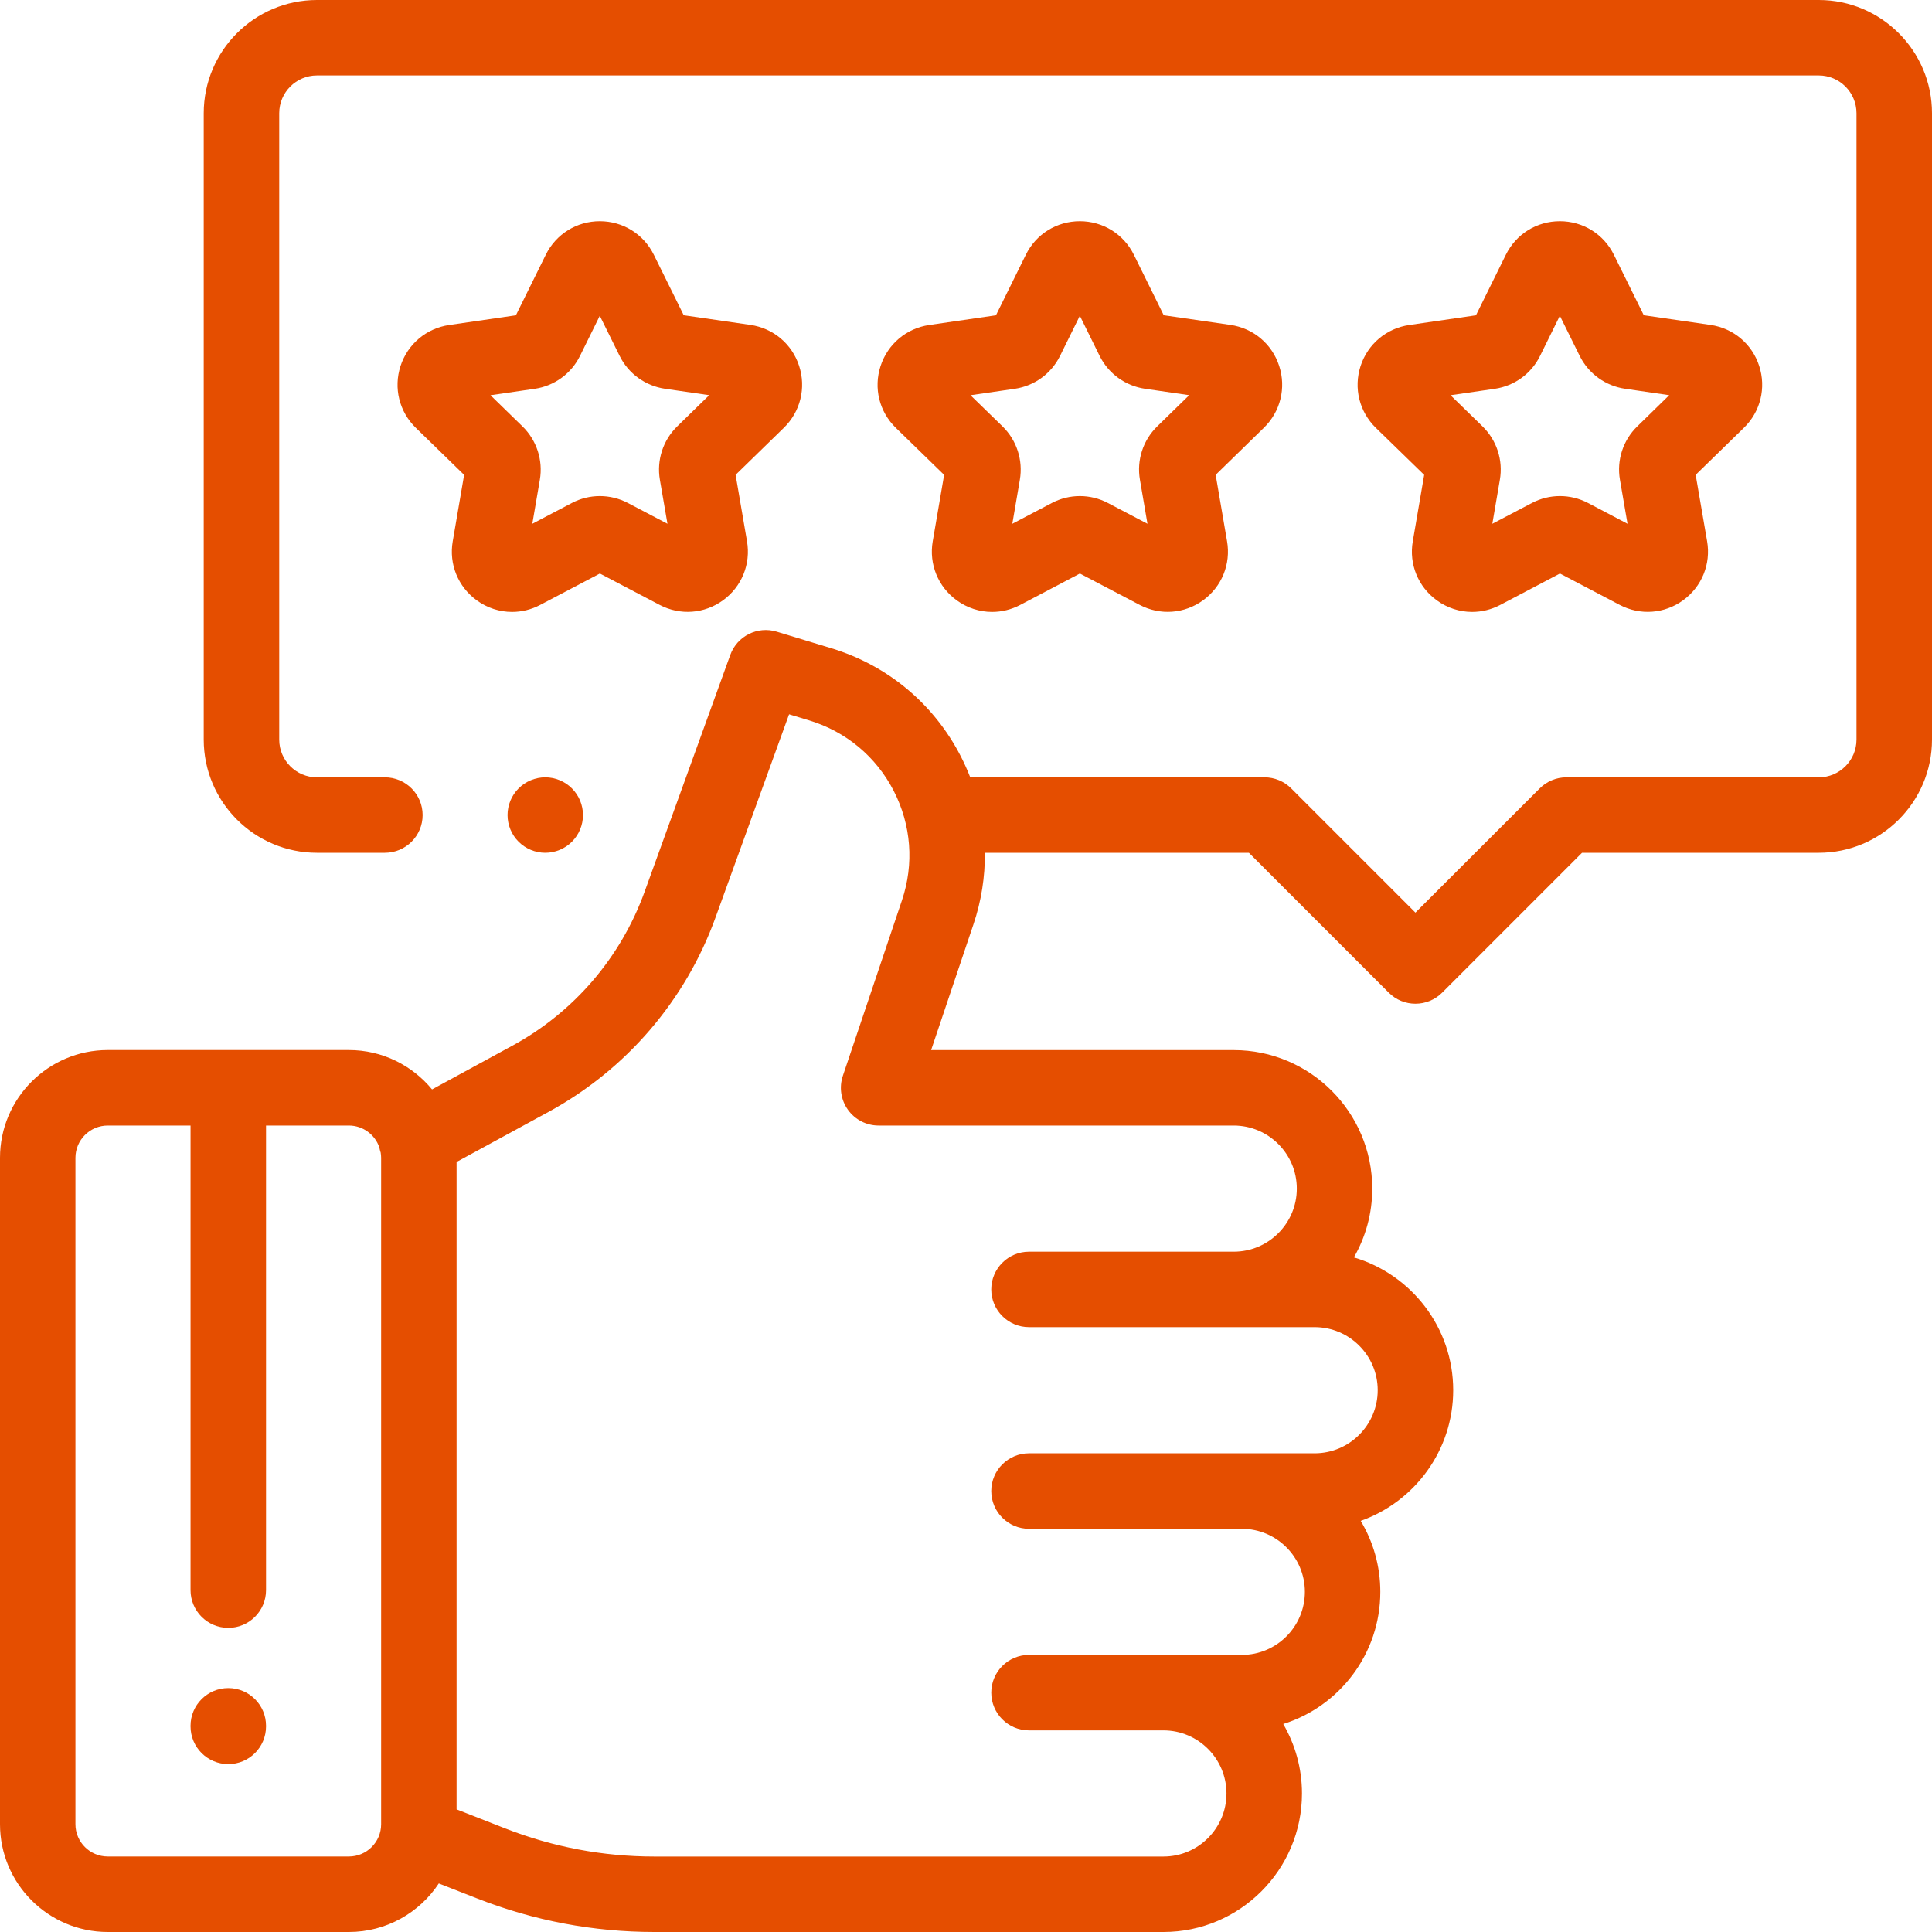
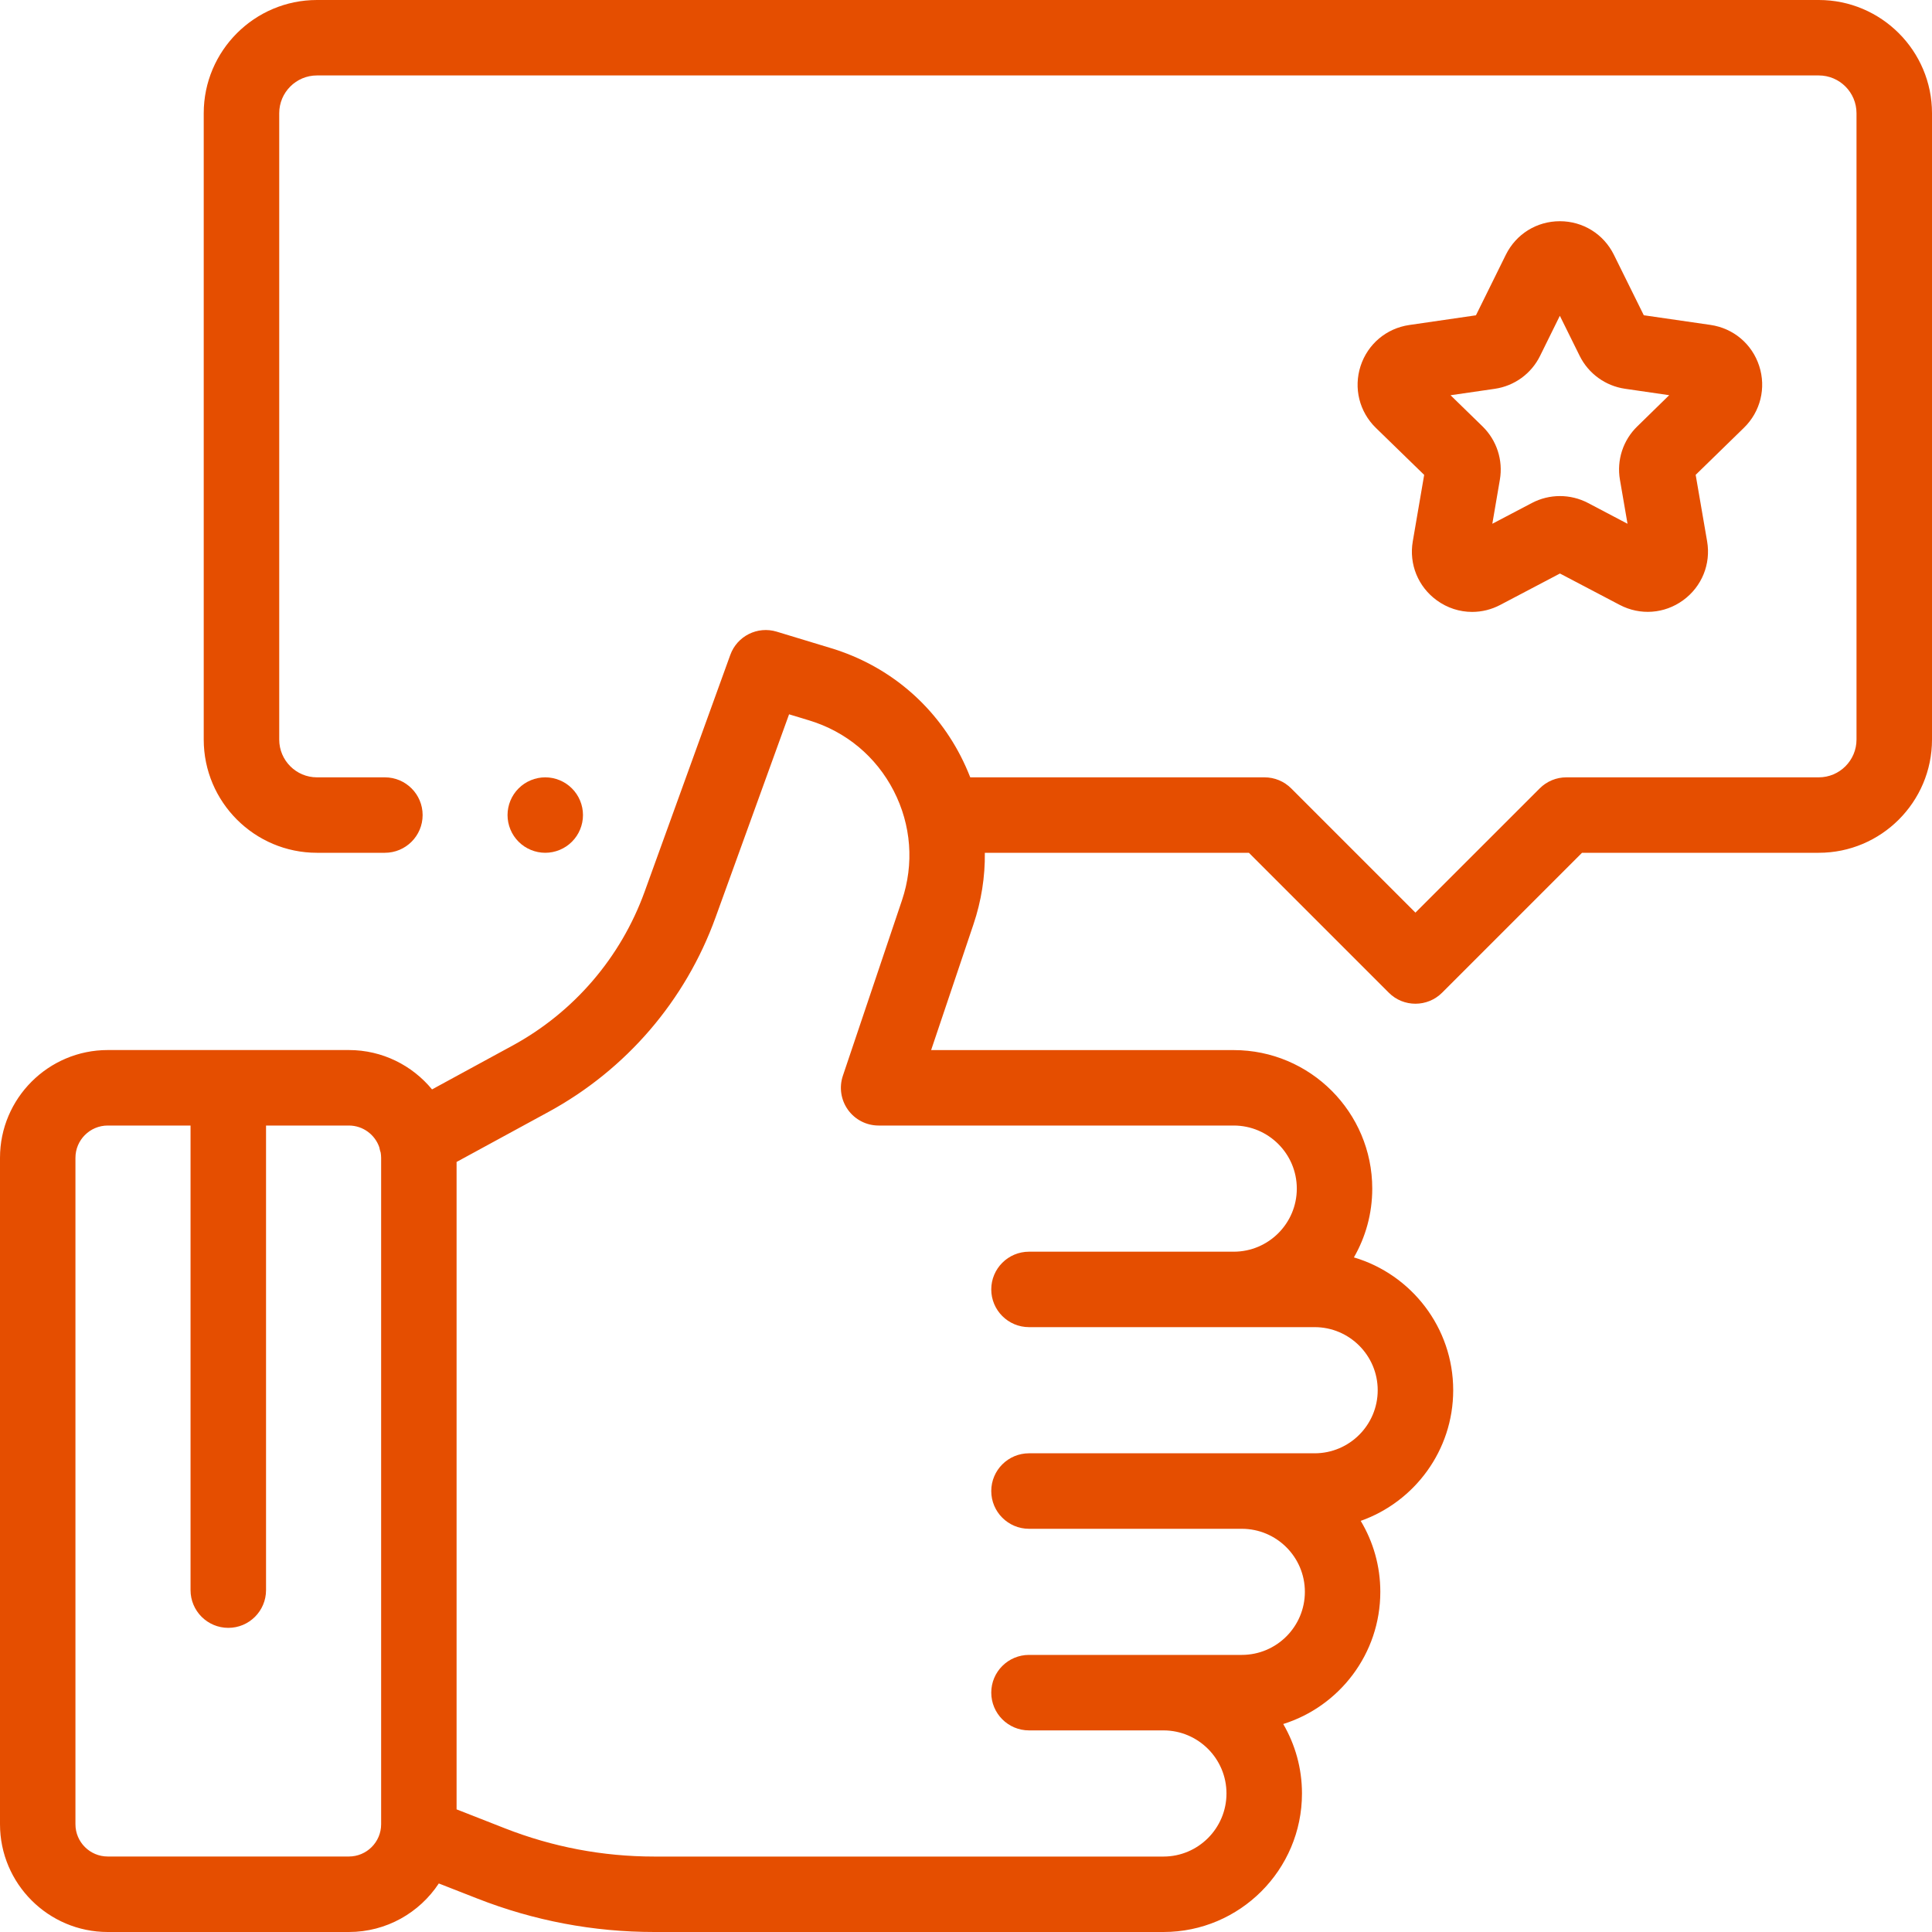
<svg xmlns="http://www.w3.org/2000/svg" width="40" height="40" viewBox="0 0 40 40" fill="none">
  <g clip-path="url(#clip0_5896_77378)">
    <path d="M11.841 16.323C11.696 16.177 11.495 16.094 11.289 16.094C11.084 16.094 10.882 16.177 10.737 16.323C10.591 16.468 10.508 16.669 10.508 16.875C10.508 17.081 10.591 17.282 10.737 17.427C10.882 17.573 11.084 17.656 11.289 17.656C11.495 17.656 11.696 17.573 11.841 17.427C11.987 17.282 12.07 17.081 12.07 16.875C12.07 16.669 11.987 16.468 11.841 16.323Z" fill="#E54E00" />
    <path d="M37.656 0H6.562C5.27 0 4.218 1.051 4.218 2.344V15.312C4.218 16.605 5.27 17.656 6.562 17.656H7.968C8.4 17.656 8.75 17.306 8.75 16.875C8.75 16.444 8.4 16.094 7.968 16.094H6.562C6.131 16.094 5.781 15.743 5.781 15.312V2.344C5.781 1.913 6.131 1.562 6.562 1.562H37.656C38.087 1.562 38.437 1.913 38.437 2.344V15.312C38.437 15.743 38.087 16.094 37.656 16.094H32.43C32.223 16.094 32.024 16.176 31.878 16.323L29.305 18.895L26.733 16.323C26.586 16.176 26.388 16.094 26.18 16.094H20.088C20.03 15.946 19.965 15.801 19.892 15.658C19.333 14.571 18.38 13.777 17.211 13.421L16.081 13.078C15.684 12.957 15.261 13.168 15.12 13.559L13.345 18.465C12.852 19.825 11.882 20.956 10.611 21.648L8.945 22.555C8.535 22.058 7.916 21.74 7.223 21.74H2.231C1.001 21.74 1.82951e-08 22.741 1.82951e-08 23.971V37.769C-0 38.999 1.001 40 2.231 40H7.223C8 40 8.686 39.6 9.085 38.995L9.882 39.307C11.055 39.767 12.287 40 13.546 40H24.088C25.669 40 26.956 38.713 26.956 37.132C26.956 36.608 26.814 36.117 26.568 35.694C27.732 35.329 28.578 34.24 28.578 32.957C28.578 32.421 28.43 31.918 28.172 31.488C29.286 31.094 30.087 30.03 30.087 28.783C30.087 27.484 29.218 26.384 28.031 26.033C28.273 25.613 28.411 25.127 28.411 24.609C28.411 23.027 27.125 21.741 25.543 21.741H19.278L20.154 19.139C20.318 18.653 20.396 18.153 20.39 17.656H25.857L28.753 20.552C28.905 20.705 29.105 20.781 29.305 20.781C29.505 20.781 29.705 20.705 29.858 20.552L32.754 17.656H37.656C38.948 17.656 40 16.605 40 15.312V2.344C40 1.051 38.948 0 37.656 0ZM7.891 37.769C7.891 38.138 7.591 38.437 7.223 38.437H2.231C1.862 38.437 1.562 38.138 1.562 37.769V23.971C1.562 23.603 1.862 23.303 2.231 23.303H3.945V32.922C3.945 33.353 4.295 33.703 4.727 33.703C5.158 33.703 5.508 33.353 5.508 32.922V23.303H7.223C7.514 23.303 7.763 23.491 7.853 23.753C7.86 23.79 7.869 23.828 7.882 23.865C7.887 23.9 7.891 23.935 7.891 23.971V37.769ZM25.543 23.303V23.303C26.263 23.303 26.849 23.889 26.849 24.609C26.849 25.329 26.263 25.915 25.543 25.915H21.305C20.873 25.915 20.523 26.265 20.523 26.696C20.523 27.127 20.873 27.477 21.305 27.477L27.218 27.477C27.938 27.477 28.524 28.063 28.524 28.783C28.524 29.503 27.938 30.089 27.218 30.089H21.305C20.873 30.089 20.523 30.439 20.523 30.87C20.523 31.302 20.873 31.652 21.305 31.652H25.71C26.43 31.652 27.016 32.237 27.016 32.957C27.016 33.678 26.43 34.263 25.71 34.263H21.305C20.873 34.263 20.523 34.613 20.523 35.044C20.523 35.476 20.873 35.826 21.305 35.826H24.088C24.808 35.826 25.393 36.412 25.393 37.132C25.393 37.852 24.808 38.438 24.088 38.438H13.546C12.483 38.438 11.443 38.241 10.453 37.853L9.453 37.461V24.057L11.358 23.02C12.964 22.145 14.192 20.716 14.814 18.996L16.337 14.789L16.756 14.916C17.518 15.148 18.138 15.665 18.503 16.373C18.867 17.081 18.928 17.886 18.674 18.641L17.451 22.272C17.37 22.511 17.41 22.773 17.556 22.977C17.703 23.182 17.939 23.303 18.191 23.303H25.543Z" fill="#E54E00" />
    <path d="M36.422 7.576C36.274 7.121 35.888 6.796 35.414 6.727L34.033 6.527L33.414 5.275C33.202 4.846 32.774 4.58 32.295 4.58H32.295C31.816 4.58 31.388 4.846 31.176 5.276L30.558 6.528L29.177 6.729C28.703 6.798 28.317 7.124 28.169 7.579C28.022 8.034 28.143 8.524 28.485 8.858L29.486 9.832L29.25 11.209C29.169 11.68 29.36 12.148 29.747 12.429C29.965 12.588 30.221 12.669 30.479 12.669C30.677 12.669 30.877 12.621 31.061 12.524L32.297 11.874L33.533 12.523C33.957 12.746 34.46 12.709 34.847 12.428C35.234 12.146 35.425 11.679 35.344 11.207L35.107 9.831L36.107 8.856C36.449 8.522 36.57 8.031 36.422 7.576ZM33.898 8.828C33.603 9.114 33.469 9.528 33.539 9.932L33.696 10.844L32.877 10.413C32.513 10.223 32.079 10.223 31.716 10.414L30.897 10.844L31.053 9.933C31.123 9.528 30.988 9.115 30.694 8.828L30.032 8.183L30.947 8.05C31.354 7.991 31.705 7.736 31.886 7.367L32.295 6.538L32.705 7.367C32.887 7.735 33.238 7.99 33.645 8.049L34.559 8.182L33.898 8.828Z" fill="#E54E00" />
-     <path d="M26.484 7.576C26.336 7.121 25.95 6.796 25.476 6.727L24.094 6.527L23.476 5.275C23.264 4.846 22.835 4.58 22.357 4.58H22.357C21.878 4.58 21.449 4.846 21.238 5.276L20.62 6.528L19.238 6.729C18.765 6.798 18.379 7.124 18.231 7.579C18.083 8.034 18.204 8.524 18.547 8.858L19.547 9.832L19.311 11.209C19.231 11.68 19.421 12.148 19.808 12.429C20.027 12.588 20.283 12.669 20.54 12.669C20.739 12.669 20.938 12.621 21.123 12.524L22.358 11.874L23.595 12.523C24.018 12.746 24.522 12.709 24.909 12.428C25.296 12.146 25.486 11.679 25.405 11.207L25.169 9.831L26.168 8.856C26.511 8.522 26.632 8.031 26.484 7.576ZM23.959 8.828C23.665 9.114 23.531 9.528 23.601 9.932L23.757 10.844L22.938 10.414C22.575 10.223 22.14 10.223 21.777 10.414L20.959 10.844L21.115 9.933C21.184 9.528 21.05 9.115 20.756 8.828L20.093 8.183L21.008 8.05C21.415 7.991 21.766 7.736 21.948 7.367L22.357 6.538L22.766 7.367C22.948 7.735 23.299 7.99 23.706 8.049L24.621 8.182L23.959 8.828Z" fill="#E54E00" />
-     <path d="M16.545 7.576C16.397 7.121 16.011 6.796 15.538 6.727L14.156 6.527L13.537 5.275C13.325 4.846 12.897 4.58 12.418 4.58H12.418C11.94 4.58 11.511 4.846 11.299 5.276L10.681 6.528L9.3 6.729C8.826 6.798 8.44 7.124 8.292 7.579C8.145 8.034 8.266 8.524 8.609 8.858L9.609 9.832L9.373 11.209C9.292 11.68 9.483 12.148 9.87 12.429C10.088 12.588 10.344 12.669 10.602 12.669C10.8 12.669 11 12.621 11.184 12.524L12.42 11.874L13.656 12.523C14.08 12.746 14.583 12.709 14.97 12.428C15.357 12.146 15.547 11.679 15.466 11.207L15.23 9.831L16.23 8.856C16.572 8.522 16.693 8.031 16.545 7.576ZM14.021 8.828C13.727 9.114 13.593 9.528 13.662 9.932L13.819 10.844L13 10.414C12.636 10.223 12.202 10.223 11.839 10.414L11.021 10.844L11.177 9.933C11.246 9.528 11.111 9.115 10.817 8.828L10.155 8.183L11.07 8.05C11.476 7.991 11.828 7.736 12.009 7.367L12.418 6.538L12.828 7.367C13.009 7.735 13.361 7.99 13.768 8.049L14.683 8.182L14.021 8.828Z" fill="#E54E00" />
-     <path d="M4.727 34.95C4.295 34.95 3.945 35.3 3.945 35.731V35.743C3.945 36.175 4.295 36.524 4.727 36.524C5.158 36.524 5.508 36.175 5.508 35.743V35.731C5.508 35.3 5.158 34.95 4.727 34.95Z" fill="#E54E00" />
  </g>
  <defs>
    <clipPath id="clip0_5896_77378">
      <rect width="40" height="40" fill="white" />
    </clipPath>
  </defs>
</svg>